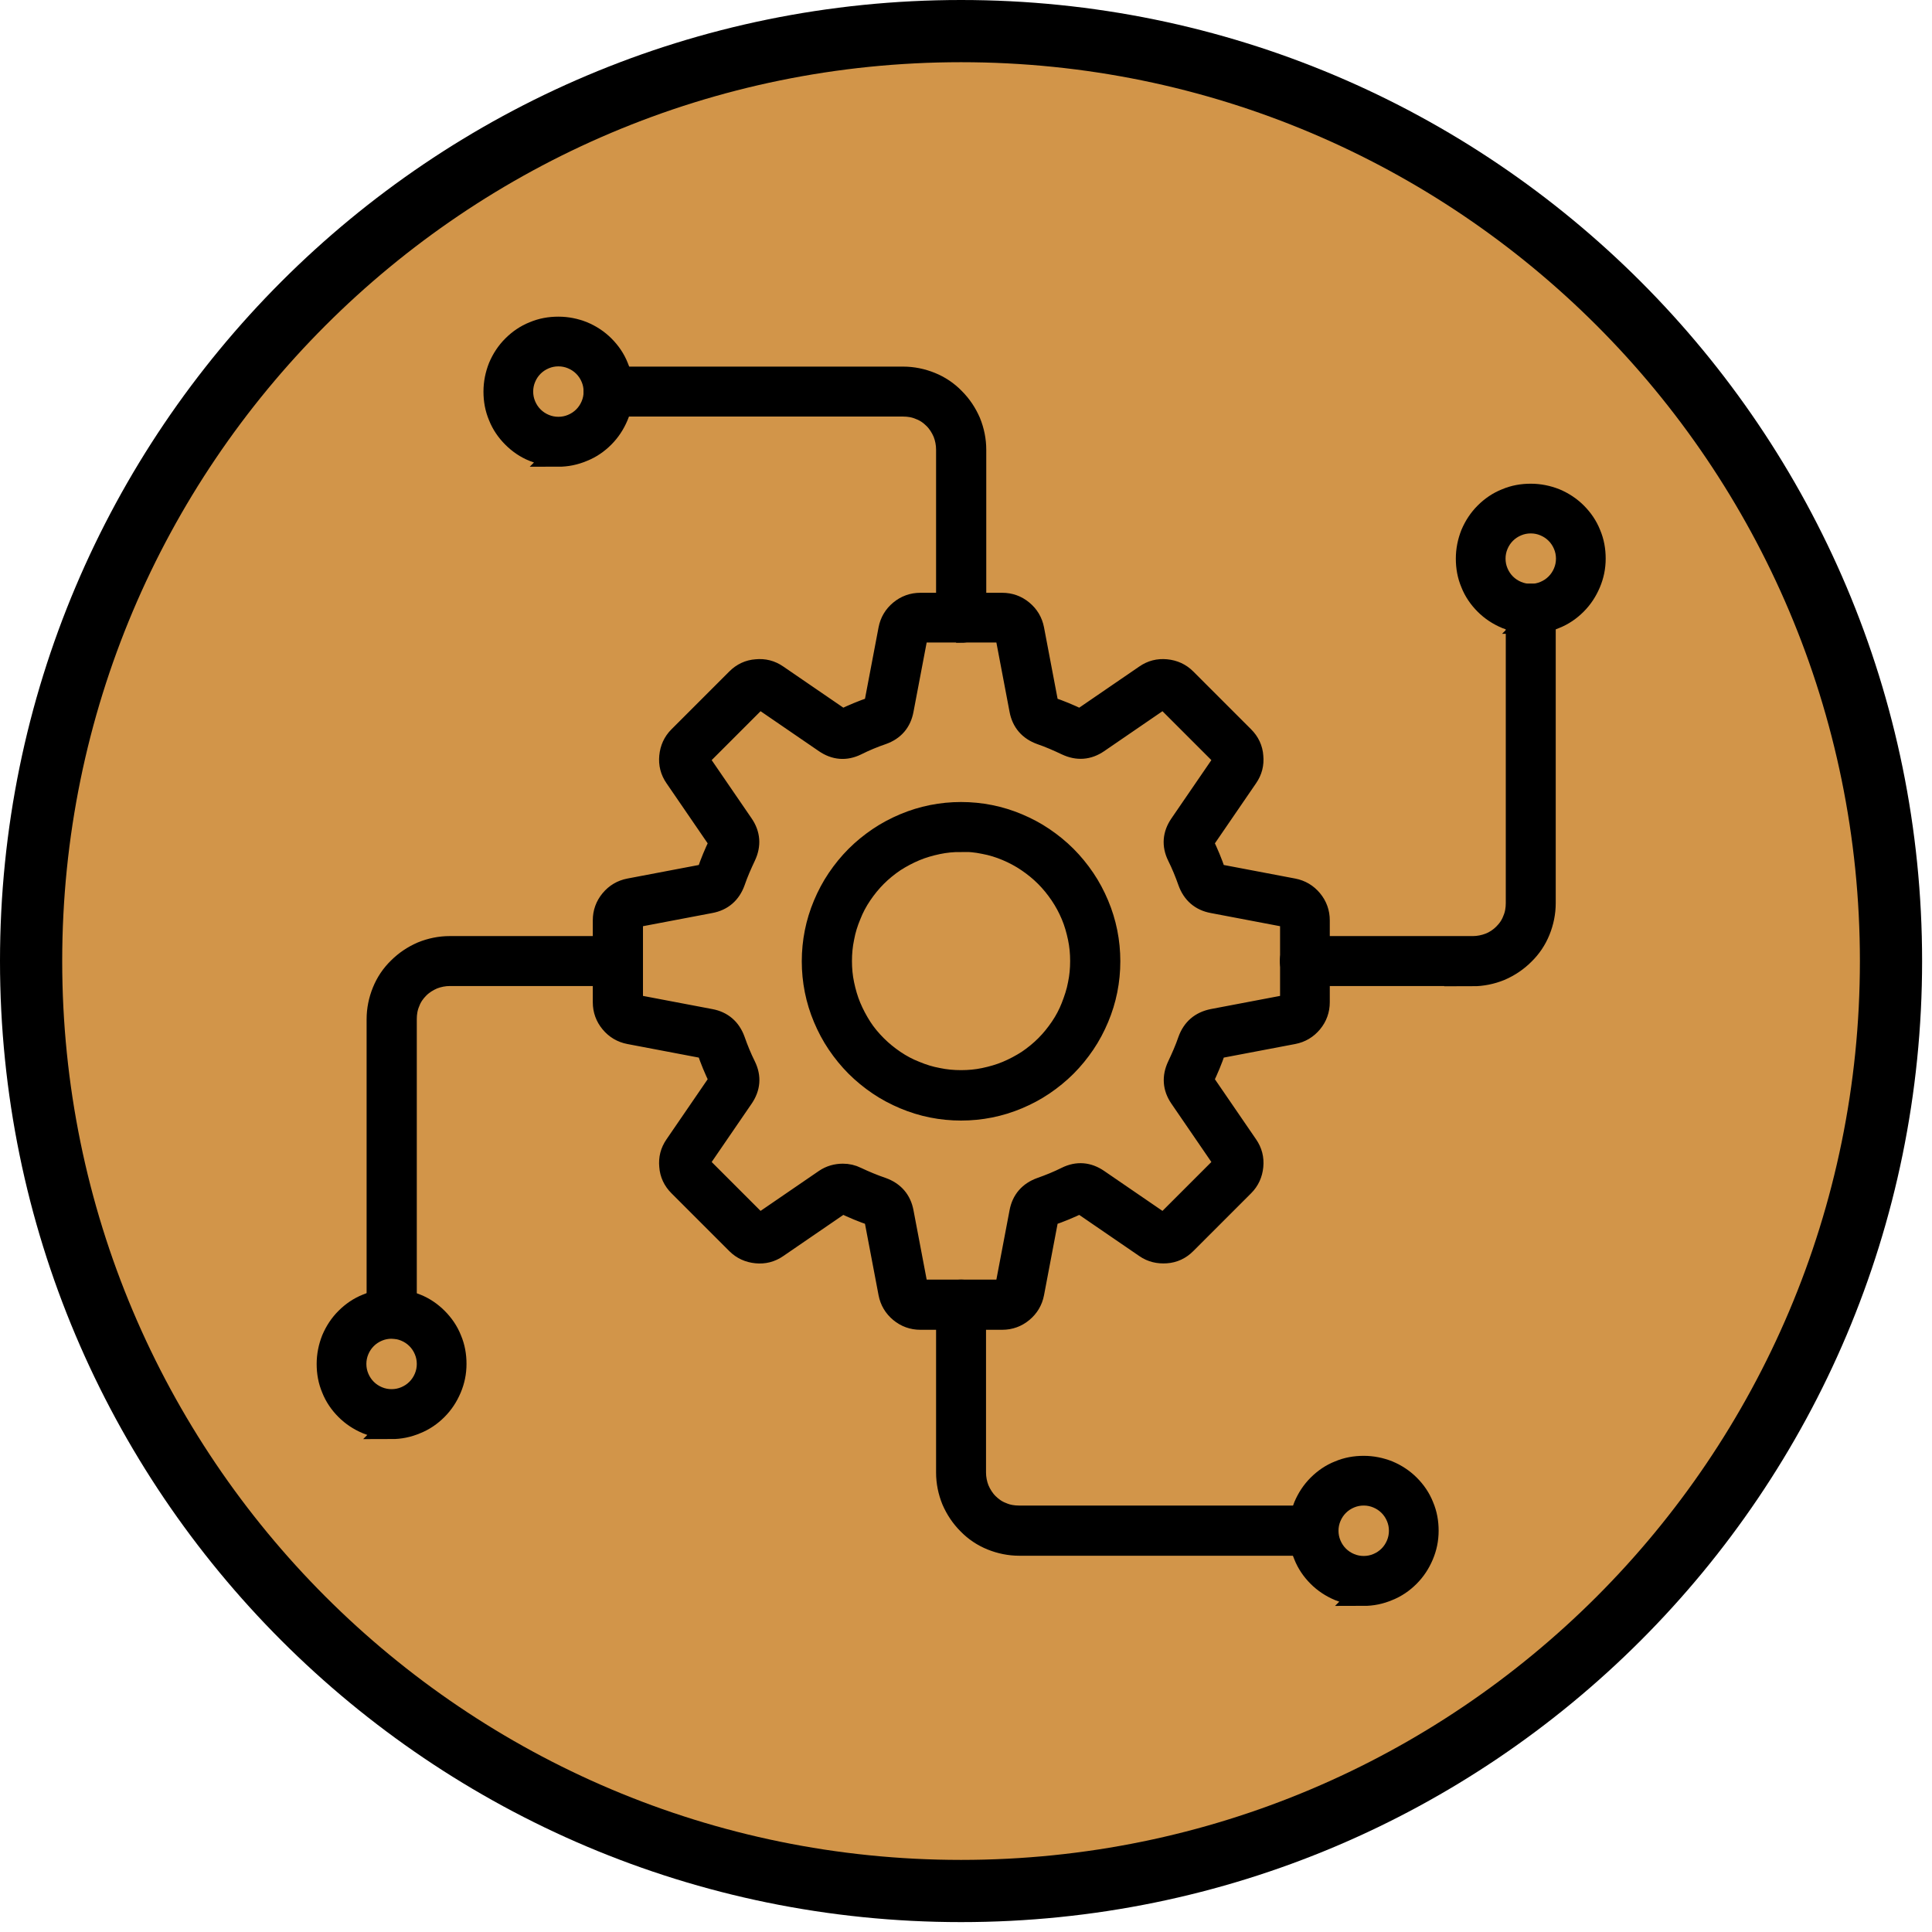
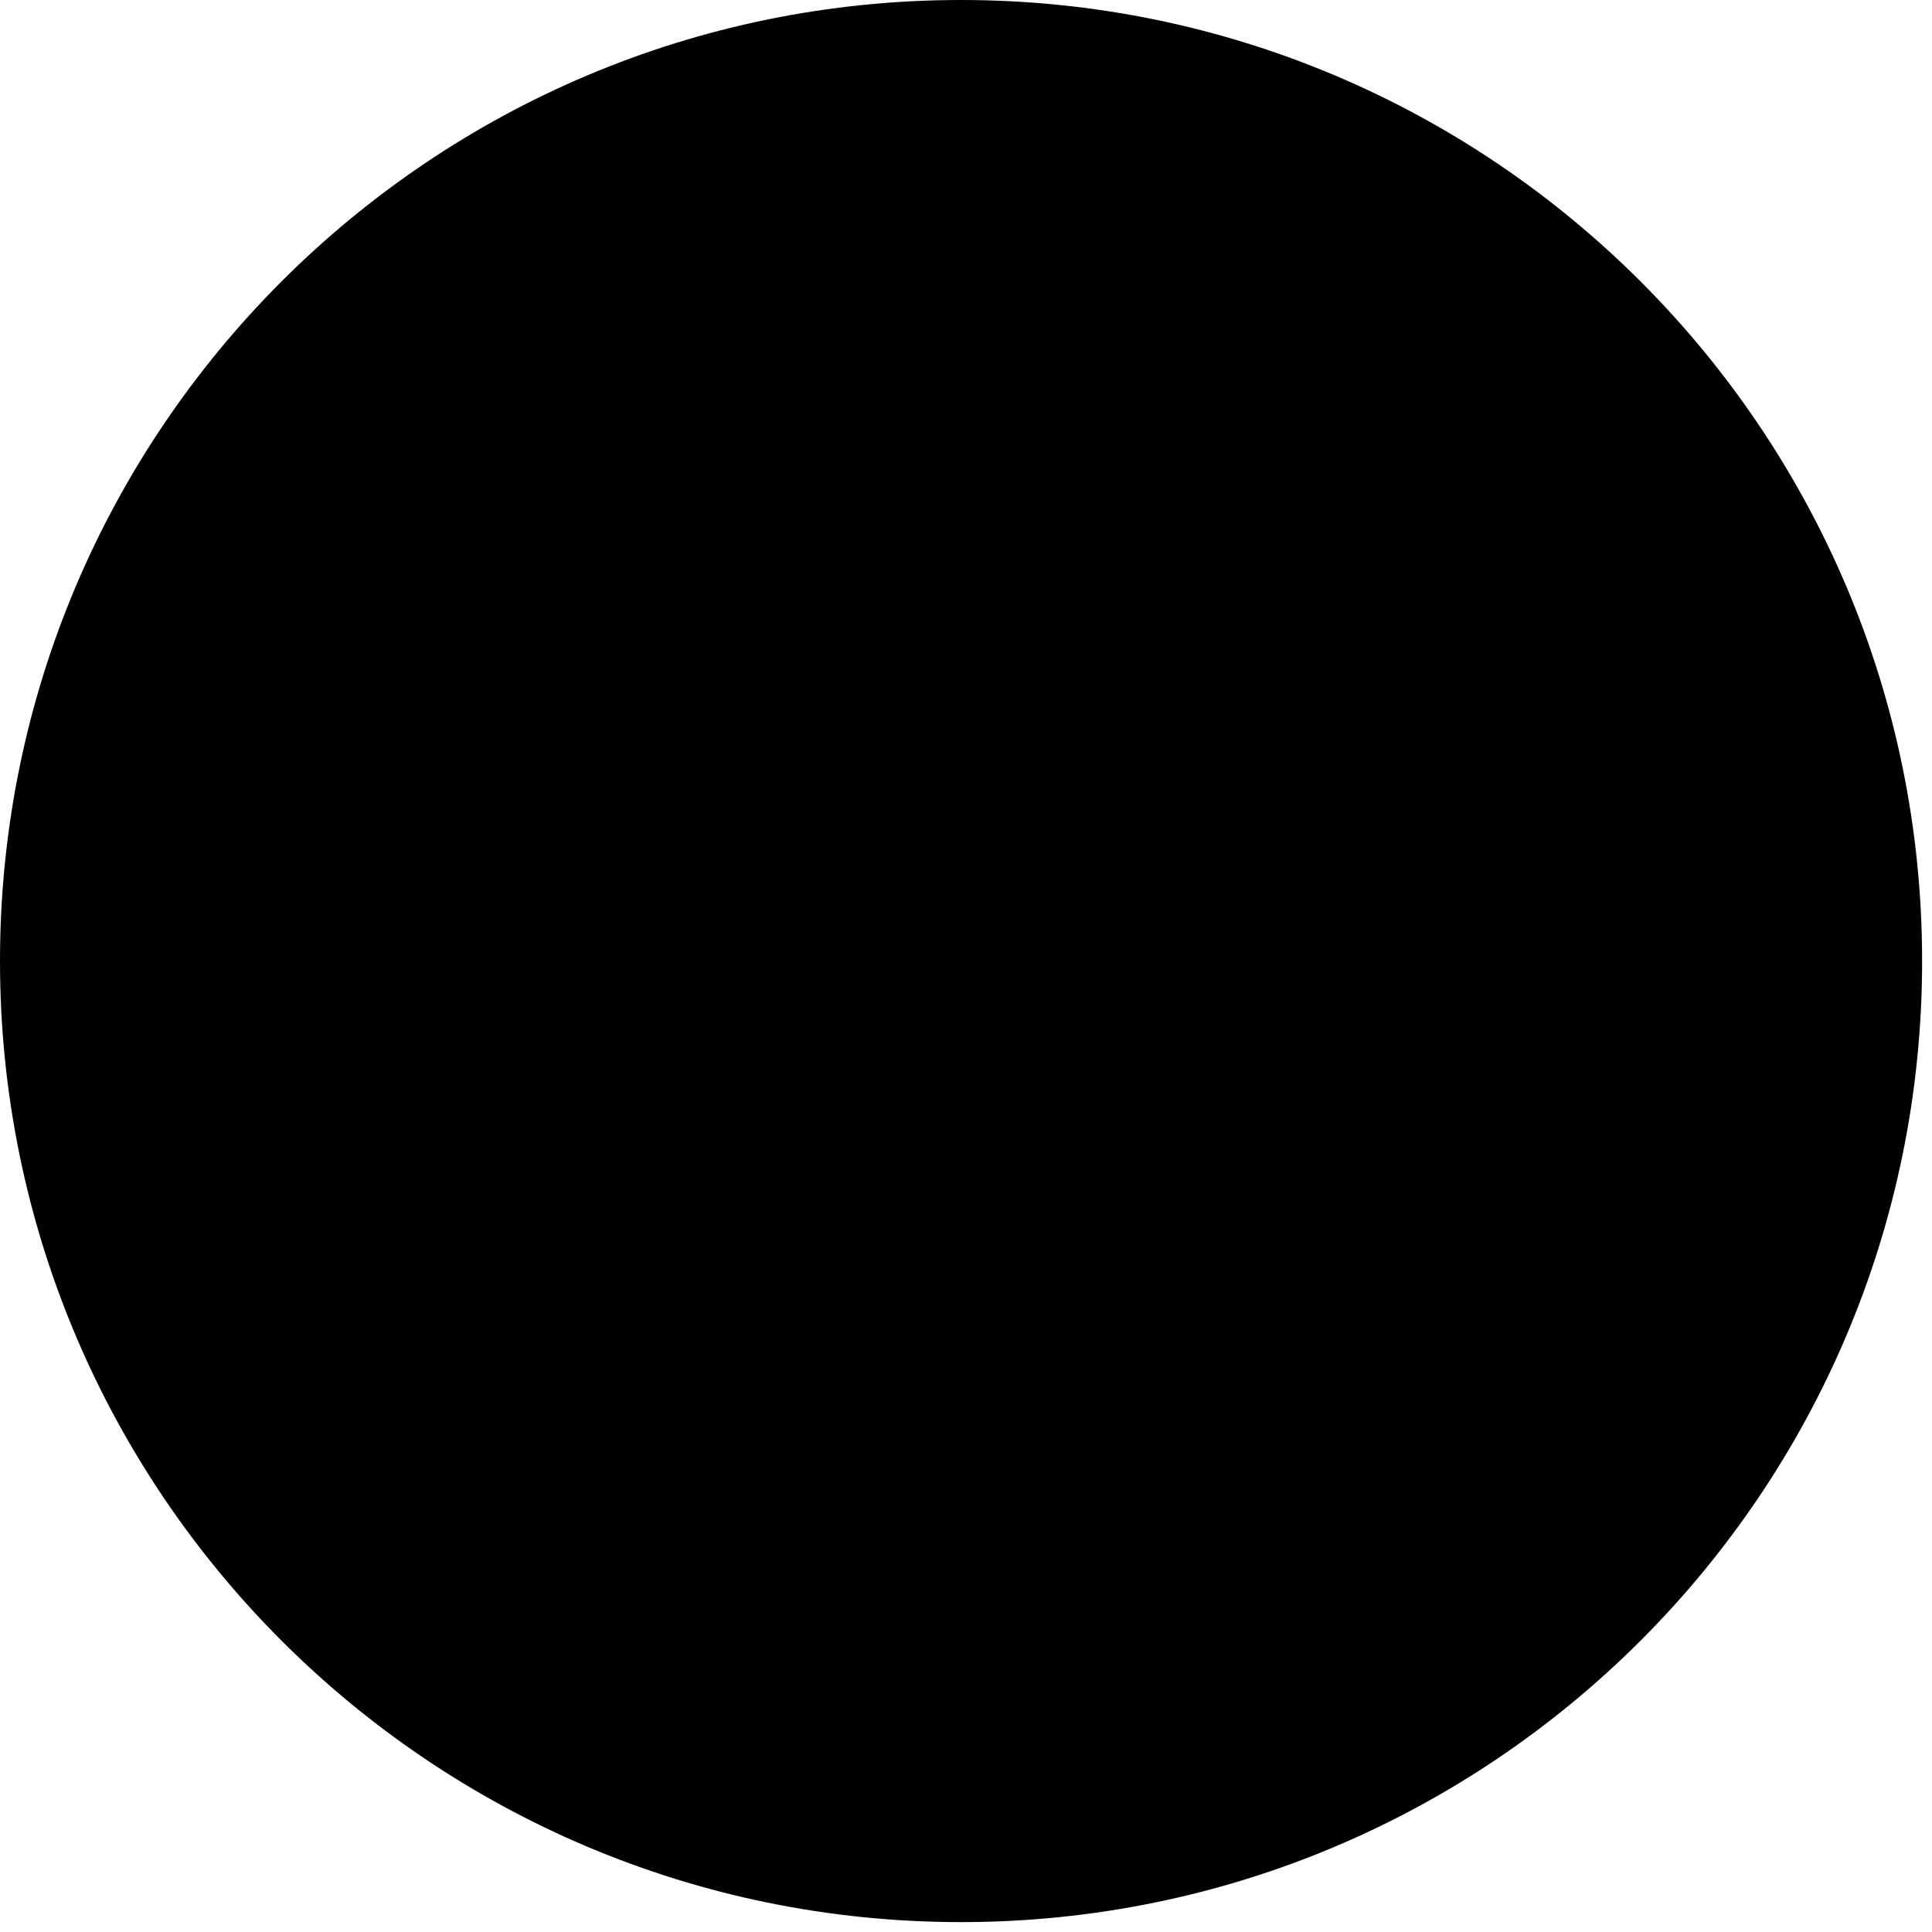
<svg xmlns="http://www.w3.org/2000/svg" width="82" height="82" viewBox="0 0 82 82" fill="none">
  <path d="M40.79 81.58C63.318 81.58 81.58 63.318 81.58 40.79C81.58 18.262 63.318 0 40.79 0C18.262 0 0 18.262 0 40.79C0 63.318 18.262 81.58 40.79 81.58Z" fill="black" />
-   <path d="M40.79 78.94C61.86 78.94 78.94 61.86 78.94 40.79C78.94 19.721 61.86 2.64 40.79 2.64C19.721 2.64 2.64 19.721 2.64 40.79C2.64 61.86 19.721 78.94 40.79 78.94Z" fill="#D29549" />
  <path d="M35.77 49.89C35.97 49.89 36.15 49.93 36.33 50.02C36.69 50.19 37.05 50.34 37.43 50.47C37.9 50.64 38.19 50.97 38.28 51.46L38.89 54.67C38.91 54.77 38.97 54.82 39.07 54.81H42.55C42.65 54.81 42.71 54.76 42.73 54.67L43.34 51.46C43.43 50.97 43.72 50.64 44.19 50.47C44.56 50.34 44.93 50.19 45.29 50.01C45.74 49.79 46.17 49.83 46.58 50.11L49.28 51.96C49.36 52.01 49.43 52.01 49.5 51.94L51.96 49.48C52.03 49.41 52.04 49.34 51.98 49.26L50.13 46.56C49.85 46.15 49.82 45.72 50.03 45.27C50.2 44.91 50.36 44.55 50.49 44.17C50.66 43.7 50.99 43.42 51.48 43.32L54.69 42.71C54.79 42.69 54.83 42.63 54.83 42.53V39.05C54.83 38.95 54.78 38.89 54.69 38.87L51.48 38.26C50.99 38.17 50.66 37.88 50.49 37.41C50.36 37.04 50.21 36.67 50.03 36.31C49.81 35.86 49.85 35.43 50.13 35.02L51.98 32.32C52.03 32.24 52.03 32.16 51.96 32.1L49.5 29.64C49.43 29.57 49.36 29.56 49.28 29.62L46.58 31.47C46.17 31.75 45.74 31.78 45.29 31.57C44.93 31.4 44.57 31.24 44.19 31.11C43.72 30.94 43.43 30.61 43.34 30.12L42.73 26.91C42.71 26.81 42.65 26.76 42.55 26.77H39.07C38.97 26.77 38.91 26.82 38.89 26.91L38.28 30.12C38.19 30.61 37.91 30.94 37.43 31.11C37.05 31.24 36.69 31.39 36.33 31.57C35.88 31.79 35.45 31.75 35.04 31.47L32.34 29.62C32.26 29.57 32.19 29.57 32.12 29.64L29.66 32.1C29.59 32.17 29.58 32.24 29.64 32.32L31.49 35.02C31.77 35.43 31.8 35.86 31.59 36.31C31.42 36.67 31.26 37.03 31.13 37.41C30.96 37.88 30.63 38.17 30.14 38.26L26.93 38.87C26.83 38.89 26.79 38.95 26.79 39.05V42.53C26.79 42.63 26.84 42.69 26.93 42.71L30.14 43.32C30.63 43.41 30.96 43.7 31.13 44.17C31.26 44.54 31.41 44.91 31.59 45.27C31.81 45.72 31.77 46.15 31.49 46.56L29.64 49.26C29.59 49.34 29.59 49.42 29.66 49.48L32.12 51.94C32.19 52.01 32.26 52.01 32.34 51.96L35.04 50.11C35.26 49.96 35.51 49.89 35.78 49.89H35.77ZM42.54 55.94H39.06C38.75 55.94 38.47 55.84 38.23 55.64C37.99 55.44 37.84 55.19 37.78 54.88L37.17 51.67C37.16 51.6 37.12 51.55 37.05 51.53C36.63 51.39 36.23 51.22 35.83 51.03C35.77 51 35.71 51.01 35.66 51.05L32.96 52.9C32.7 53.08 32.42 53.15 32.11 53.12C31.8 53.09 31.53 52.97 31.31 52.75L28.85 50.29C28.63 50.07 28.5 49.8 28.48 49.49C28.45 49.18 28.52 48.9 28.7 48.64L30.55 45.94C30.59 45.89 30.59 45.83 30.57 45.77C30.38 45.37 30.21 44.97 30.07 44.55C30.04 44.48 30 44.45 29.93 44.43L26.72 43.82C26.41 43.76 26.16 43.61 25.96 43.37C25.76 43.13 25.66 42.85 25.66 42.54V39.06C25.66 38.75 25.76 38.47 25.96 38.23C26.16 37.99 26.41 37.84 26.72 37.78L29.93 37.17C30 37.16 30.05 37.12 30.07 37.05C30.21 36.63 30.38 36.23 30.57 35.83C30.6 35.77 30.59 35.71 30.55 35.66L28.7 32.96C28.52 32.7 28.45 32.42 28.48 32.11C28.51 31.8 28.63 31.53 28.85 31.31L31.31 28.85C31.53 28.63 31.8 28.5 32.11 28.48C32.42 28.45 32.7 28.52 32.96 28.7L35.66 30.55C35.71 30.59 35.77 30.59 35.83 30.57C36.23 30.38 36.63 30.21 37.05 30.07C37.12 30.05 37.15 30 37.17 29.93L37.78 26.72C37.84 26.41 37.99 26.16 38.23 25.96C38.47 25.76 38.75 25.66 39.06 25.66H42.54C42.85 25.66 43.13 25.76 43.37 25.96C43.61 26.16 43.76 26.41 43.82 26.72L44.43 29.93C44.44 30 44.48 30.05 44.55 30.07C44.97 30.21 45.37 30.38 45.77 30.57C45.83 30.6 45.89 30.59 45.94 30.55L48.64 28.7C48.9 28.52 49.18 28.45 49.49 28.48C49.8 28.51 50.07 28.63 50.29 28.85L52.75 31.31C52.97 31.53 53.1 31.8 53.12 32.11C53.15 32.42 53.08 32.7 52.9 32.96L51.05 35.66C51.01 35.71 51.01 35.77 51.03 35.83C51.22 36.23 51.39 36.63 51.53 37.05C51.56 37.12 51.6 37.15 51.67 37.17L54.88 37.78C55.19 37.84 55.44 37.99 55.64 38.23C55.84 38.47 55.94 38.75 55.94 39.06V42.54C55.94 42.85 55.84 43.13 55.64 43.37C55.44 43.61 55.19 43.76 54.88 43.82L51.67 44.43C51.6 44.44 51.55 44.48 51.53 44.55C51.39 44.97 51.22 45.37 51.03 45.77C51 45.83 51.01 45.89 51.05 45.94L52.9 48.64C53.08 48.9 53.15 49.18 53.12 49.49C53.09 49.8 52.97 50.07 52.75 50.29L50.29 52.75C50.07 52.97 49.8 53.1 49.49 53.12C49.18 53.14 48.9 53.08 48.64 52.9L45.94 51.05C45.89 51.01 45.83 51.01 45.77 51.03C45.37 51.22 44.97 51.39 44.55 51.53C44.48 51.55 44.45 51.6 44.43 51.67L43.82 54.88C43.76 55.19 43.61 55.44 43.37 55.64C43.13 55.84 42.85 55.94 42.54 55.94Z" fill="black" stroke="black" stroke-miterlimit="10" />
  <path d="M40.79 35.66C40.45 35.66 40.12 35.69 39.79 35.76C39.46 35.83 39.14 35.92 38.83 36.05C38.52 36.18 38.22 36.34 37.94 36.52C37.66 36.71 37.4 36.92 37.16 37.16C36.92 37.4 36.71 37.66 36.52 37.94C36.33 38.22 36.17 38.52 36.05 38.83C35.92 39.14 35.82 39.46 35.76 39.79C35.69 40.12 35.66 40.45 35.66 40.79C35.66 41.13 35.69 41.46 35.76 41.79C35.83 42.12 35.92 42.44 36.05 42.75C36.18 43.06 36.34 43.36 36.52 43.64C36.7 43.92 36.92 44.18 37.16 44.42C37.4 44.66 37.66 44.87 37.94 45.06C38.22 45.25 38.52 45.41 38.83 45.53C39.14 45.66 39.46 45.76 39.79 45.82C40.12 45.89 40.45 45.92 40.79 45.92C41.13 45.92 41.46 45.89 41.79 45.82C42.12 45.75 42.44 45.66 42.75 45.53C43.06 45.4 43.36 45.24 43.64 45.06C43.92 44.87 44.18 44.66 44.42 44.42C44.66 44.18 44.87 43.92 45.06 43.64C45.25 43.36 45.41 43.06 45.53 42.75C45.65 42.44 45.76 42.12 45.82 41.79C45.89 41.46 45.92 41.13 45.92 40.79C45.92 40.45 45.89 40.12 45.82 39.79C45.75 39.46 45.66 39.14 45.53 38.83C45.4 38.52 45.24 38.22 45.05 37.94C44.86 37.66 44.65 37.4 44.41 37.16C44.17 36.92 43.91 36.71 43.63 36.52C43.35 36.33 43.05 36.17 42.74 36.04C42.43 35.91 42.11 35.81 41.78 35.75C41.45 35.68 41.12 35.65 40.78 35.65L40.79 35.66ZM40.79 47.06C40.38 47.06 39.97 47.02 39.57 46.94C39.17 46.86 38.78 46.74 38.4 46.58C38.02 46.42 37.66 46.23 37.32 46C36.98 45.77 36.66 45.51 36.37 45.22C36.08 44.93 35.82 44.61 35.59 44.27C35.36 43.93 35.17 43.57 35.01 43.19C34.85 42.81 34.73 42.42 34.65 42.02C34.57 41.62 34.53 41.21 34.53 40.8C34.53 40.39 34.57 39.98 34.65 39.58C34.73 39.18 34.85 38.79 35.01 38.41C35.17 38.03 35.36 37.67 35.59 37.33C35.82 36.99 36.08 36.67 36.37 36.38C36.66 36.09 36.98 35.83 37.32 35.6C37.66 35.37 38.02 35.18 38.4 35.02C38.78 34.86 39.17 34.74 39.57 34.66C39.97 34.58 40.38 34.54 40.79 34.54C41.2 34.54 41.61 34.58 42.01 34.66C42.41 34.74 42.8 34.86 43.18 35.02C43.56 35.18 43.92 35.37 44.26 35.6C44.6 35.83 44.92 36.09 45.21 36.38C45.5 36.67 45.76 36.99 45.99 37.33C46.22 37.67 46.41 38.03 46.57 38.41C46.73 38.79 46.85 39.18 46.93 39.58C47.01 39.98 47.05 40.39 47.05 40.8C47.05 41.21 47.01 41.62 46.93 42.02C46.85 42.42 46.73 42.81 46.57 43.19C46.41 43.57 46.22 43.93 45.99 44.27C45.76 44.61 45.5 44.93 45.21 45.22C44.92 45.51 44.6 45.77 44.26 46C43.92 46.23 43.56 46.42 43.18 46.58C42.8 46.74 42.41 46.86 42.01 46.94C41.61 47.02 41.2 47.06 40.79 47.06Z" fill="black" stroke="black" stroke-miterlimit="10" />
-   <path d="M40.79 26.77C40.64 26.77 40.5 26.72 40.39 26.61C40.28 26.5 40.23 26.37 40.23 26.21V19.08C40.23 18.83 40.18 18.58 40.09 18.35C39.99 18.12 39.86 17.91 39.68 17.73C39.5 17.55 39.3 17.41 39.06 17.32C38.83 17.22 38.58 17.18 38.33 17.18H25.83C25.68 17.18 25.54 17.13 25.43 17.02C25.32 16.91 25.27 16.78 25.27 16.62C25.27 16.46 25.32 16.33 25.43 16.22C25.54 16.11 25.67 16.06 25.83 16.06H38.33C38.73 16.06 39.12 16.14 39.49 16.29C39.86 16.44 40.19 16.66 40.47 16.95C40.75 17.23 40.97 17.56 41.13 17.93C41.28 18.3 41.36 18.69 41.36 19.09V26.22C41.36 26.37 41.31 26.51 41.2 26.62C41.09 26.73 40.96 26.78 40.8 26.78L40.79 26.77Z" fill="black" stroke="black" stroke-miterlimit="10" />
  <path d="M23.7 15.05C23.49 15.05 23.29 15.09 23.1 15.17C22.91 15.25 22.74 15.36 22.59 15.51C22.44 15.66 22.33 15.83 22.25 16.02C22.17 16.21 22.13 16.41 22.13 16.62C22.13 16.83 22.17 17.03 22.25 17.22C22.33 17.41 22.44 17.58 22.59 17.73C22.74 17.88 22.91 17.99 23.1 18.07C23.29 18.15 23.49 18.19 23.7 18.19C23.91 18.19 24.11 18.15 24.3 18.07C24.49 17.99 24.66 17.88 24.81 17.73C24.96 17.58 25.07 17.41 25.15 17.22C25.23 17.03 25.27 16.83 25.27 16.62C25.27 16.41 25.23 16.21 25.15 16.02C25.07 15.83 24.96 15.66 24.81 15.51C24.66 15.36 24.49 15.25 24.3 15.17C24.11 15.09 23.91 15.05 23.7 15.05ZM23.7 19.3C23.34 19.3 23 19.23 22.67 19.1C22.34 18.97 22.05 18.77 21.8 18.52C21.55 18.27 21.35 17.98 21.22 17.65C21.08 17.32 21.02 16.98 21.02 16.62C21.02 16.26 21.09 15.92 21.22 15.59C21.36 15.26 21.55 14.97 21.8 14.72C22.05 14.47 22.34 14.27 22.67 14.14C23 14 23.34 13.94 23.7 13.94C24.06 13.94 24.4 14.01 24.73 14.14C25.06 14.28 25.35 14.47 25.6 14.72C25.85 14.97 26.05 15.26 26.18 15.59C26.32 15.92 26.38 16.26 26.38 16.62C26.38 16.98 26.31 17.32 26.17 17.65C26.03 17.98 25.84 18.27 25.59 18.52C25.34 18.77 25.05 18.97 24.72 19.1C24.39 19.24 24.05 19.31 23.69 19.31L23.7 19.3Z" fill="black" stroke="black" stroke-miterlimit="10" />
  <path d="M55.76 65.53H43.26C42.86 65.53 42.47 65.45 42.1 65.3C41.73 65.15 41.4 64.93 41.12 64.64C40.84 64.36 40.62 64.03 40.46 63.66C40.31 63.29 40.23 62.9 40.23 62.5V55.37C40.23 55.22 40.28 55.08 40.39 54.97C40.5 54.86 40.63 54.81 40.79 54.81C40.95 54.81 41.08 54.86 41.19 54.97C41.3 55.08 41.35 55.21 41.35 55.37V62.5C41.35 62.75 41.4 63 41.49 63.23C41.59 63.46 41.72 63.67 41.9 63.85C42.08 64.03 42.28 64.17 42.52 64.26C42.75 64.36 43 64.4 43.25 64.4H55.75C55.9 64.4 56.04 64.45 56.15 64.56C56.26 64.67 56.31 64.8 56.31 64.96C56.31 65.12 56.26 65.25 56.15 65.36C56.04 65.47 55.91 65.52 55.75 65.52L55.76 65.53Z" fill="black" stroke="black" stroke-miterlimit="10" />
-   <path d="M57.88 63.4C57.67 63.4 57.47 63.44 57.28 63.52C57.09 63.6 56.92 63.71 56.77 63.86C56.62 64.01 56.51 64.18 56.43 64.37C56.35 64.56 56.31 64.76 56.31 64.97C56.31 65.18 56.35 65.38 56.43 65.57C56.51 65.76 56.62 65.93 56.77 66.08C56.92 66.23 57.09 66.34 57.28 66.42C57.47 66.5 57.67 66.54 57.88 66.54C58.09 66.54 58.29 66.5 58.48 66.42C58.67 66.34 58.84 66.23 58.99 66.08C59.14 65.93 59.25 65.76 59.33 65.57C59.41 65.38 59.45 65.18 59.45 64.97C59.45 64.76 59.41 64.56 59.33 64.37C59.25 64.18 59.14 64.01 58.99 63.86C58.84 63.71 58.67 63.6 58.48 63.52C58.29 63.44 58.09 63.4 57.88 63.4ZM57.88 67.65C57.52 67.65 57.18 67.58 56.85 67.45C56.52 67.31 56.23 67.12 55.98 66.87C55.73 66.62 55.53 66.33 55.4 66C55.26 65.67 55.2 65.33 55.2 64.97C55.2 64.61 55.27 64.27 55.4 63.94C55.54 63.61 55.73 63.32 55.98 63.07C56.23 62.82 56.52 62.62 56.85 62.49C57.18 62.35 57.52 62.29 57.88 62.29C58.24 62.29 58.58 62.36 58.91 62.49C59.24 62.63 59.53 62.82 59.78 63.07C60.03 63.32 60.23 63.61 60.36 63.94C60.5 64.27 60.56 64.61 60.56 64.97C60.56 65.33 60.49 65.67 60.35 66C60.21 66.33 60.02 66.62 59.77 66.87C59.52 67.12 59.23 67.32 58.9 67.45C58.57 67.59 58.23 67.66 57.87 67.66L57.88 67.65Z" fill="black" stroke="black" stroke-miterlimit="10" />
  <path d="M16.62 56.32C16.47 56.32 16.33 56.27 16.22 56.16C16.11 56.05 16.06 55.92 16.06 55.76V43.26C16.06 42.86 16.14 42.47 16.29 42.1C16.44 41.73 16.66 41.4 16.95 41.12C17.23 40.84 17.56 40.62 17.93 40.46C18.3 40.31 18.69 40.23 19.09 40.23H26.22C26.37 40.23 26.51 40.28 26.62 40.39C26.73 40.5 26.78 40.63 26.78 40.79C26.78 40.95 26.73 41.08 26.62 41.19C26.51 41.3 26.38 41.35 26.22 41.35H19.09C18.84 41.35 18.59 41.4 18.36 41.49C18.13 41.59 17.92 41.72 17.74 41.9C17.56 42.08 17.42 42.28 17.33 42.52C17.23 42.75 17.19 43 17.19 43.25V55.75C17.19 55.9 17.14 56.04 17.03 56.15C16.92 56.26 16.79 56.31 16.63 56.31L16.62 56.32Z" fill="black" stroke="black" stroke-miterlimit="10" />
  <path d="M16.62 56.32C16.41 56.32 16.21 56.36 16.02 56.44C15.83 56.52 15.66 56.63 15.51 56.78C15.36 56.93 15.25 57.1 15.17 57.29C15.09 57.48 15.05 57.68 15.05 57.89C15.05 58.1 15.09 58.3 15.17 58.49C15.25 58.68 15.36 58.85 15.51 59C15.66 59.15 15.83 59.26 16.02 59.34C16.21 59.42 16.41 59.46 16.62 59.46C16.83 59.46 17.03 59.42 17.22 59.34C17.41 59.26 17.58 59.15 17.73 59C17.88 58.85 17.99 58.68 18.07 58.49C18.15 58.3 18.19 58.1 18.19 57.89C18.19 57.68 18.15 57.48 18.07 57.29C17.99 57.1 17.88 56.93 17.73 56.78C17.58 56.63 17.41 56.52 17.22 56.44C17.03 56.36 16.83 56.32 16.62 56.32ZM16.62 60.57C16.26 60.57 15.92 60.5 15.59 60.37C15.26 60.23 14.97 60.04 14.72 59.79C14.47 59.54 14.27 59.25 14.14 58.92C14 58.59 13.94 58.25 13.94 57.89C13.94 57.53 14.01 57.19 14.14 56.86C14.28 56.53 14.47 56.24 14.72 55.99C14.97 55.74 15.26 55.54 15.59 55.41C15.92 55.27 16.26 55.21 16.62 55.21C16.98 55.21 17.32 55.28 17.65 55.41C17.98 55.54 18.27 55.74 18.52 55.99C18.77 56.24 18.97 56.53 19.1 56.86C19.24 57.19 19.3 57.53 19.3 57.89C19.3 58.25 19.23 58.59 19.09 58.92C18.95 59.25 18.76 59.54 18.51 59.79C18.26 60.04 17.97 60.24 17.64 60.37C17.31 60.51 16.97 60.58 16.61 60.58L16.62 60.57Z" fill="black" stroke="black" stroke-miterlimit="10" />
-   <path d="M62.51 41.35H55.38C55.23 41.35 55.09 41.3 54.98 41.19C54.87 41.08 54.82 40.95 54.82 40.79C54.82 40.63 54.87 40.5 54.98 40.39C55.09 40.28 55.22 40.23 55.38 40.23H62.51C62.76 40.23 63.01 40.18 63.24 40.09C63.47 40 63.68 39.86 63.86 39.68C64.04 39.5 64.18 39.3 64.27 39.06C64.37 38.83 64.41 38.58 64.41 38.33V25.83C64.41 25.68 64.46 25.54 64.57 25.43C64.68 25.32 64.81 25.27 64.97 25.27C65.13 25.27 65.26 25.32 65.37 25.43C65.48 25.54 65.53 25.67 65.53 25.83V38.33C65.53 38.73 65.45 39.12 65.3 39.49C65.15 39.86 64.93 40.19 64.64 40.47C64.36 40.75 64.03 40.97 63.66 41.13C63.29 41.28 62.9 41.36 62.5 41.36L62.51 41.35Z" fill="black" stroke="black" stroke-miterlimit="10" />
  <path d="M64.97 22.14C64.76 22.14 64.56 22.18 64.37 22.26C64.18 22.34 64.01 22.45 63.86 22.6C63.71 22.75 63.6 22.92 63.52 23.11C63.44 23.3 63.4 23.5 63.4 23.71C63.4 23.92 63.44 24.12 63.52 24.31C63.6 24.5 63.71 24.67 63.86 24.82C64.01 24.97 64.18 25.08 64.37 25.16C64.56 25.24 64.76 25.28 64.97 25.28C65.18 25.28 65.38 25.24 65.57 25.16C65.76 25.08 65.93 24.97 66.08 24.82C66.23 24.67 66.34 24.5 66.42 24.31C66.5 24.12 66.54 23.92 66.54 23.71C66.54 23.5 66.5 23.3 66.42 23.11C66.34 22.92 66.23 22.75 66.08 22.6C65.93 22.45 65.76 22.34 65.57 22.26C65.38 22.18 65.18 22.14 64.97 22.14ZM64.97 26.39C64.61 26.39 64.27 26.32 63.94 26.19C63.61 26.05 63.32 25.86 63.07 25.61C62.82 25.36 62.62 25.07 62.49 24.74C62.35 24.41 62.29 24.07 62.29 23.71C62.29 23.35 62.36 23.01 62.49 22.68C62.63 22.35 62.82 22.06 63.07 21.81C63.32 21.56 63.61 21.36 63.94 21.23C64.27 21.09 64.61 21.03 64.97 21.03C65.33 21.03 65.67 21.1 66 21.23C66.33 21.37 66.62 21.56 66.87 21.81C67.12 22.06 67.32 22.35 67.45 22.68C67.59 23.01 67.65 23.35 67.65 23.71C67.65 24.07 67.58 24.41 67.44 24.74C67.3 25.07 67.11 25.36 66.86 25.61C66.61 25.86 66.32 26.06 65.99 26.19C65.66 26.33 65.32 26.4 64.96 26.4L64.97 26.39Z" fill="black" stroke="black" stroke-miterlimit="10" />
</svg>